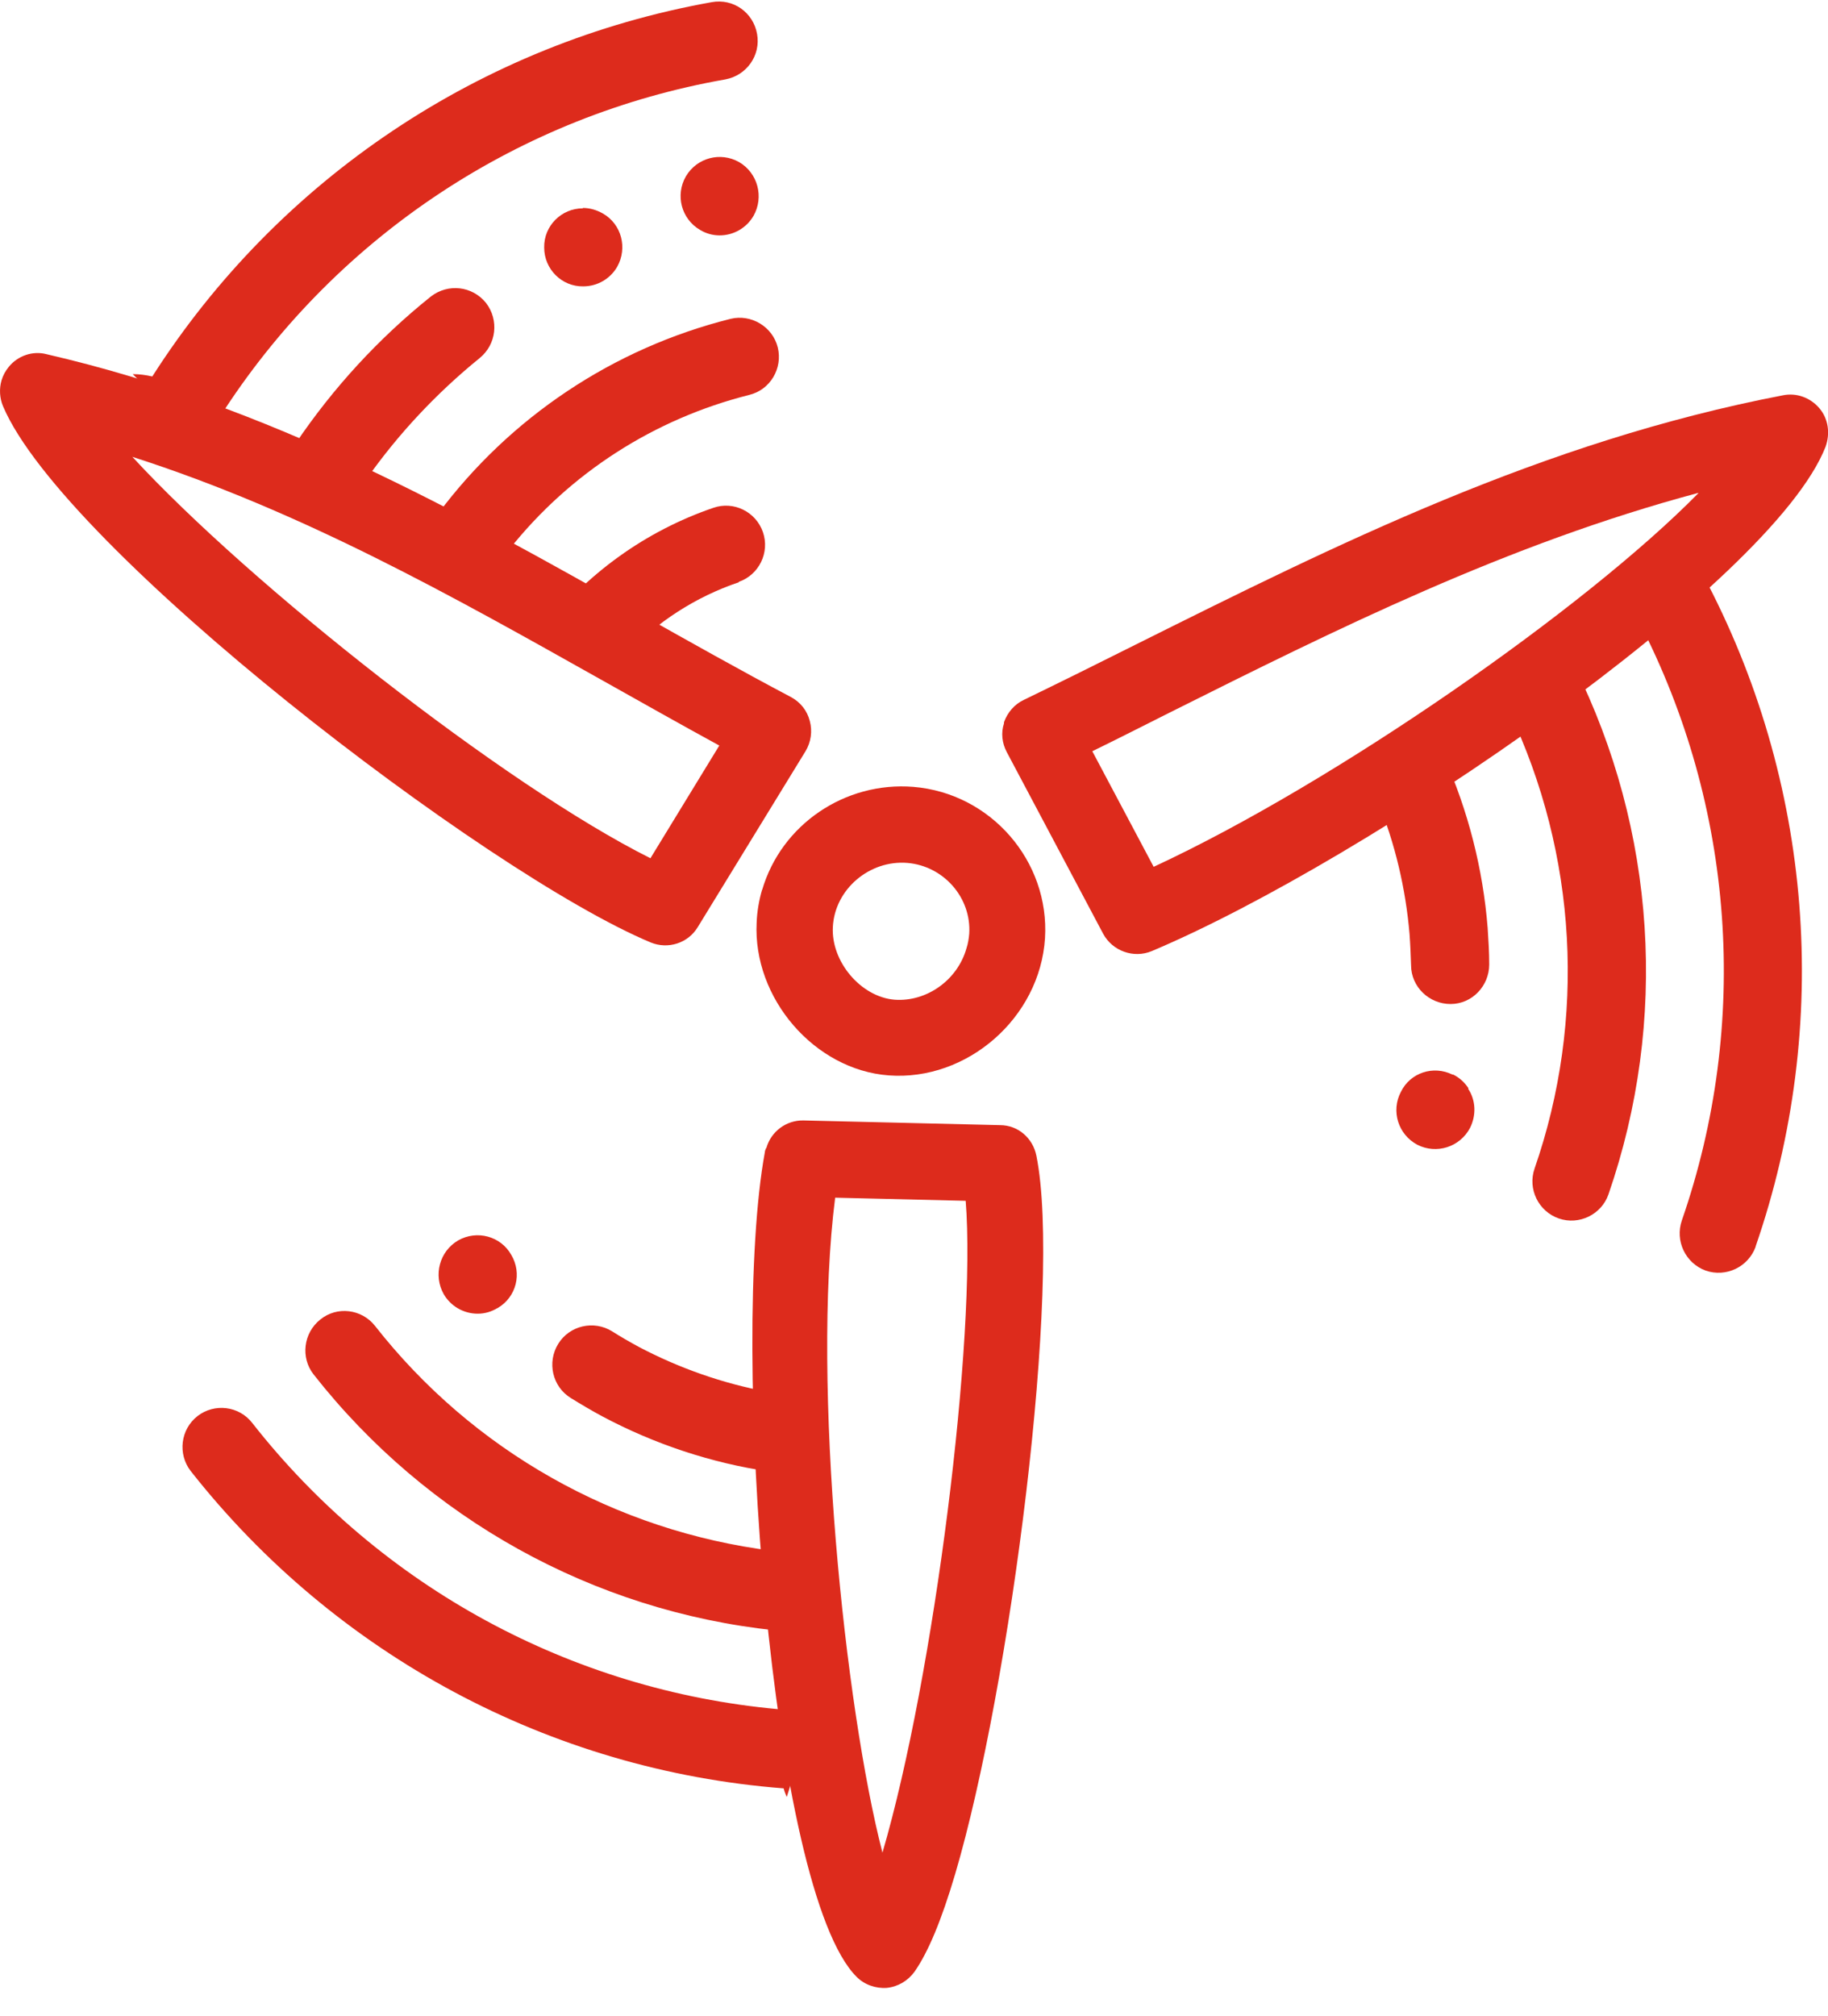
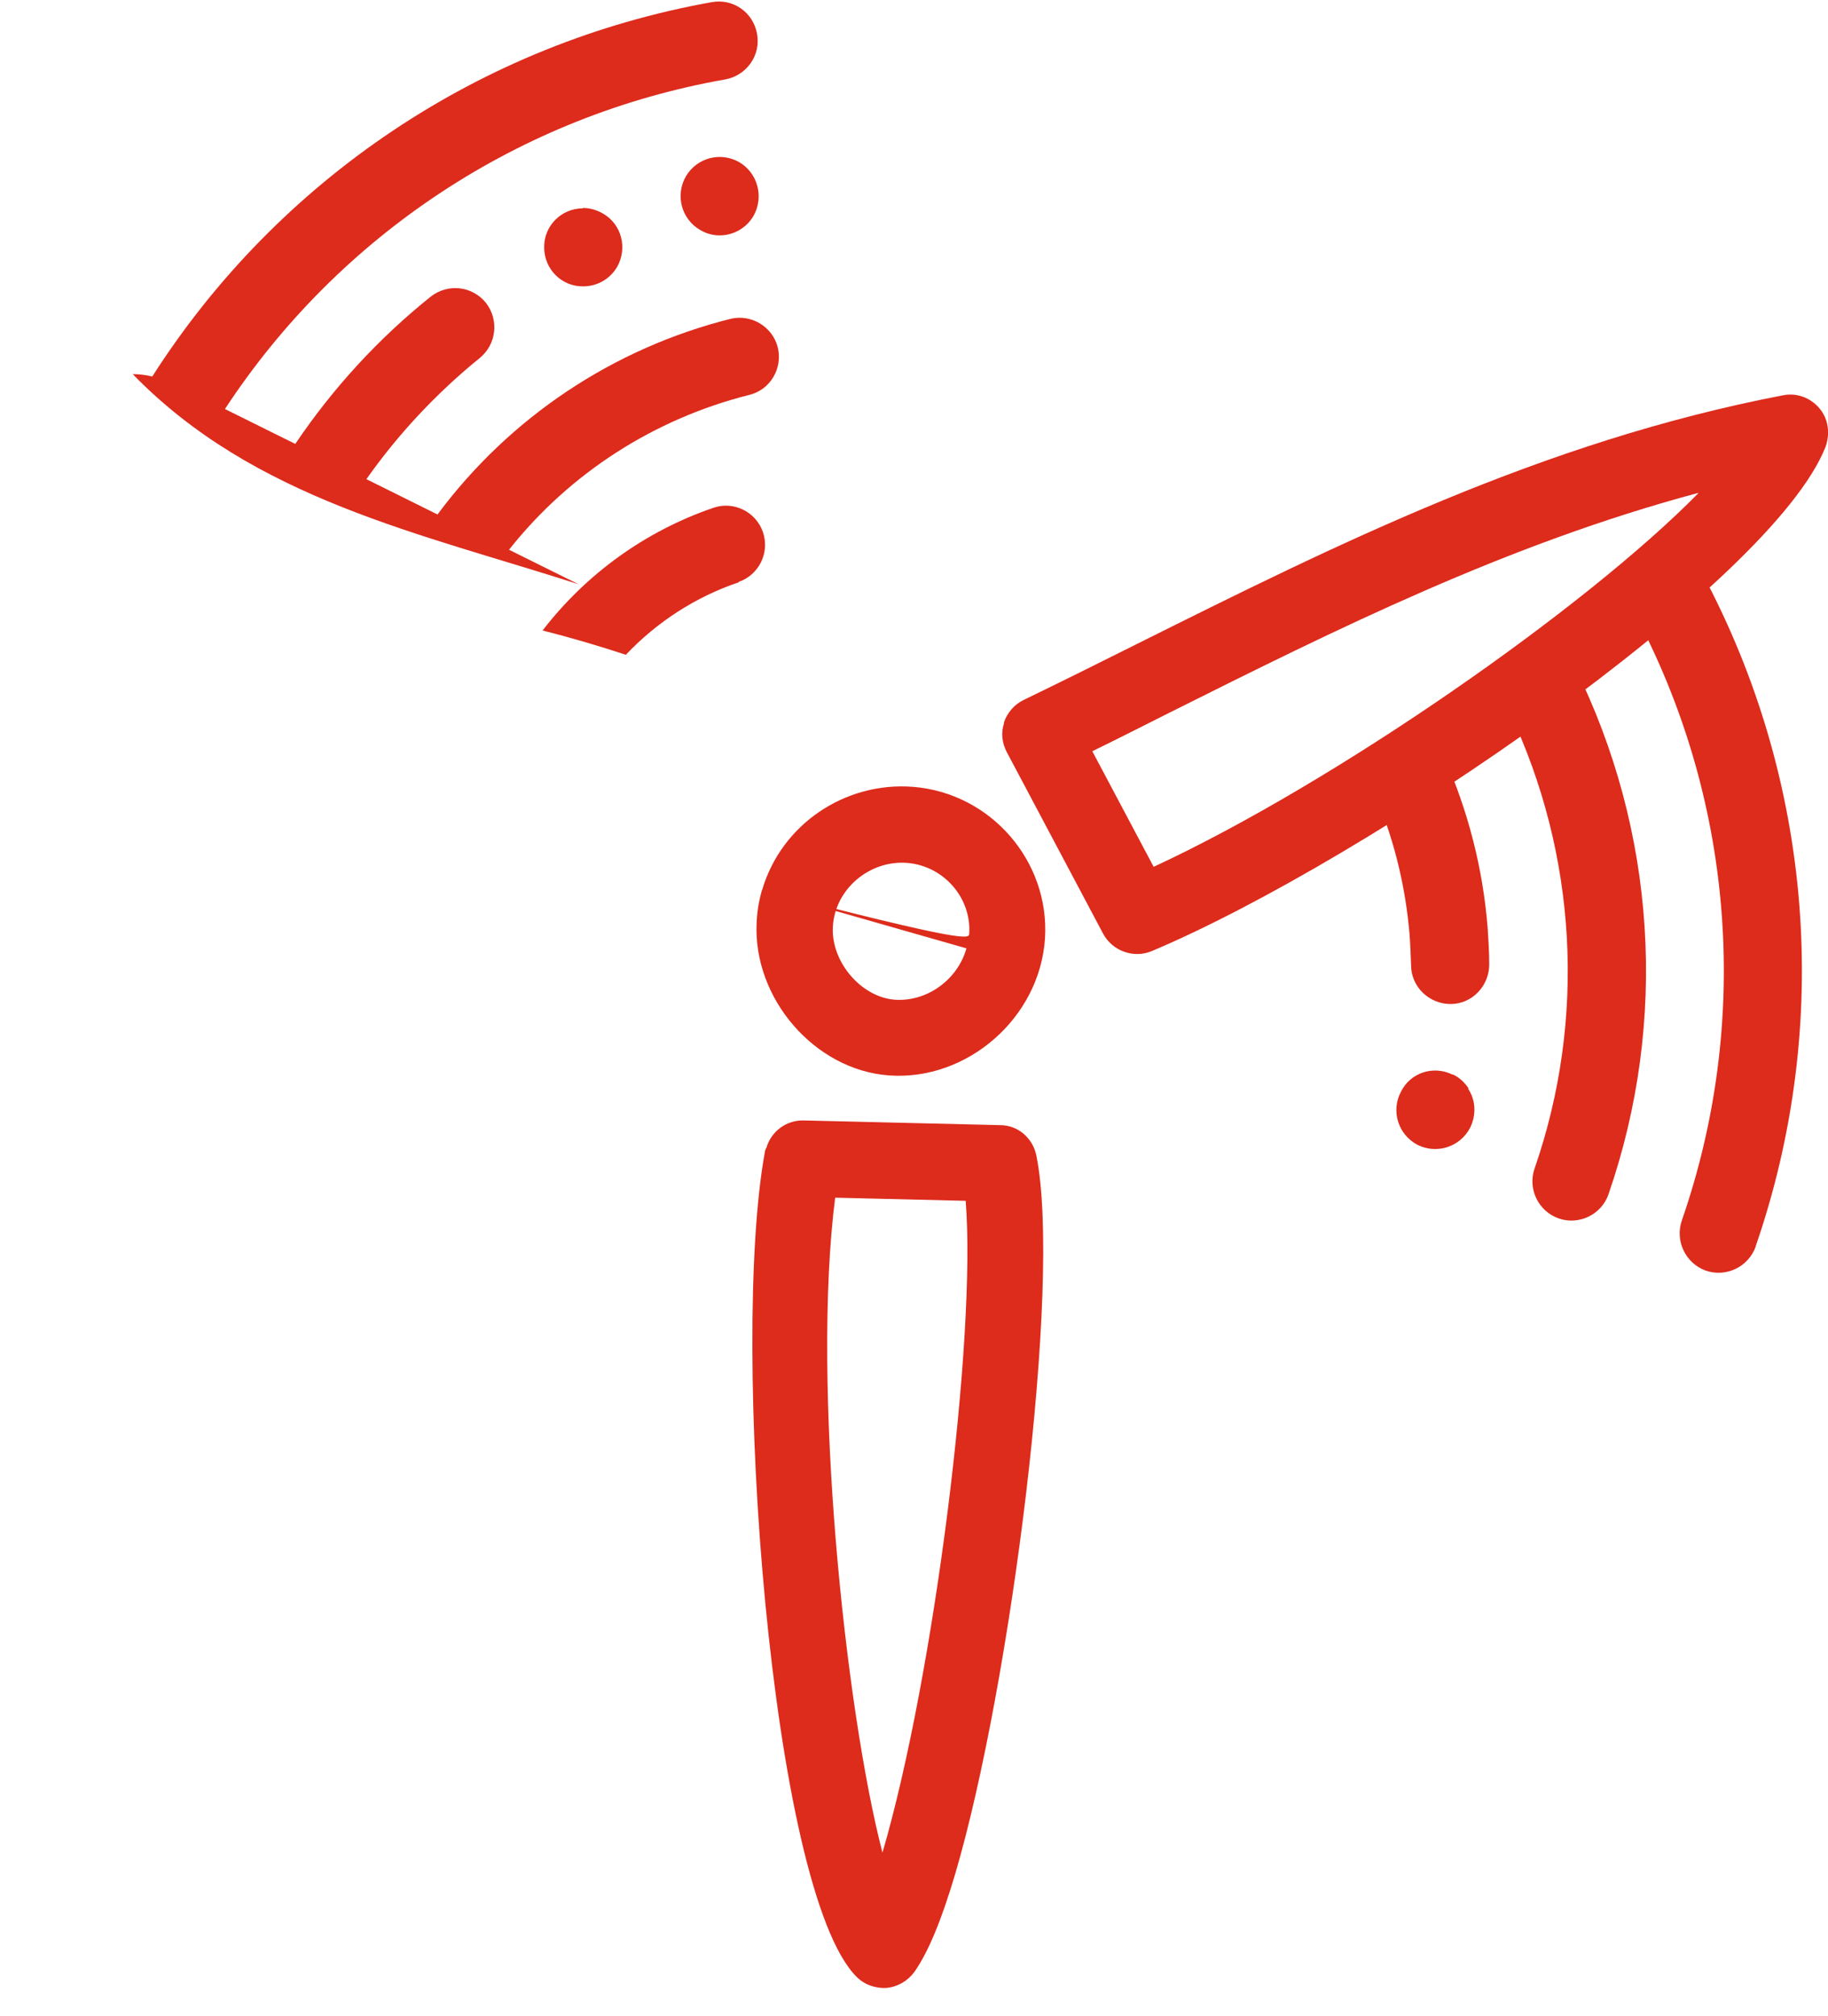
<svg xmlns="http://www.w3.org/2000/svg" width="39" height="43" viewBox="0 0 39 43" fill="none">
  <path d="M12.343 12.46L10.859 11.724C12.159 10.085 13.96 8.932 15.985 8.422C16.435 8.313 16.702 7.854 16.594 7.411C16.485 6.968 16.027 6.692 15.585 6.8C13.085 7.427 10.876 8.899 9.334 10.972L7.817 10.219C8.5 9.25 9.317 8.38 10.234 7.636C10.592 7.344 10.651 6.825 10.367 6.458C10.075 6.098 9.559 6.04 9.192 6.324C8.075 7.218 7.1 8.28 6.3 9.467L4.799 8.723C7.241 5.003 11.101 2.462 15.477 1.693C15.927 1.609 16.235 1.183 16.152 0.723C16.069 0.263 15.643 -0.037 15.185 0.046C10.267 0.924 5.941 3.816 3.249 8.029C3.107 7.996 2.974 7.979 2.832 7.979C5.424 10.646 8.967 11.373 12.343 12.46Z" fill="#DD2B1C" />
  <path d="M15.761 12.409C16.194 12.259 16.427 11.783 16.277 11.348C16.127 10.913 15.652 10.679 15.219 10.83C13.777 11.323 12.51 12.234 11.576 13.446C12.176 13.597 12.768 13.772 13.352 13.964C14.018 13.262 14.844 12.727 15.761 12.418V12.409Z" fill="#DD2B1C" />
-   <path d="M10.192 28.016C10.342 28.016 10.483 27.974 10.608 27.899C10.608 27.899 10.617 27.899 10.625 27.891C11.017 27.657 11.142 27.155 10.908 26.762C10.683 26.361 10.175 26.227 9.775 26.453C9.375 26.687 9.241 27.197 9.466 27.598C9.616 27.857 9.892 28.016 10.192 28.016Z" fill="#DD2B1C" />
  <path d="M12.435 4.443C11.976 4.443 11.601 4.819 11.61 5.279C11.61 5.739 11.985 6.115 12.443 6.107C12.743 6.107 13.018 5.948 13.168 5.689C13.393 5.287 13.26 4.778 12.86 4.552C12.726 4.477 12.585 4.435 12.435 4.435V4.443Z" fill="#DD2B1C" />
  <path d="M14.635 3.758C14.402 4.159 14.535 4.669 14.935 4.903C15.06 4.978 15.202 5.02 15.352 5.02C15.652 5.02 15.927 4.861 16.077 4.602C16.302 4.201 16.169 3.691 15.769 3.457C15.369 3.231 14.869 3.365 14.635 3.758Z" fill="#DD2B1C" />
-   <path d="M16.369 29.571V29.68C15.418 29.504 14.493 29.178 13.634 28.727C13.434 28.618 13.243 28.509 13.059 28.392C12.668 28.15 12.151 28.267 11.909 28.66C11.667 29.053 11.784 29.571 12.176 29.813C12.393 29.947 12.618 30.081 12.851 30.206C13.968 30.8 15.177 31.201 16.427 31.385L16.485 33.073C13.134 32.655 10.084 30.933 8 28.275C7.716 27.916 7.191 27.849 6.833 28.141C6.474 28.426 6.408 28.952 6.691 29.312C9.108 32.388 12.659 34.361 16.544 34.77L16.602 36.45C12.184 36.049 8.125 33.842 5.383 30.348C5.099 29.98 4.574 29.922 4.216 30.198C3.849 30.482 3.79 31.009 4.066 31.368C7.158 35.297 11.742 37.755 16.719 38.139C16.735 38.206 16.76 38.264 16.785 38.323C17.686 35.614 17.327 32.58 16.36 29.562L16.369 29.571Z" fill="#DD2B1C" />
  <path d="M31.33 23.209C31.247 23.084 31.139 22.984 31.005 22.917C31.005 22.917 30.997 22.917 30.988 22.917C30.58 22.716 30.088 22.875 29.888 23.285C29.672 23.694 29.83 24.196 30.238 24.413C30.647 24.622 31.147 24.463 31.363 24.054C31.497 23.786 31.489 23.468 31.322 23.218L31.33 23.209Z" fill="#DD2B1C" />
  <path d="M29.314 17.149L29.397 17.091C29.764 17.993 29.989 18.946 30.072 19.916C30.089 20.142 30.097 20.359 30.105 20.585C30.105 21.044 30.489 21.412 30.947 21.412C31.406 21.412 31.772 21.028 31.772 20.568C31.772 20.309 31.756 20.05 31.739 19.791C31.639 18.528 31.322 17.291 30.805 16.129L32.197 15.168C33.648 18.219 33.848 21.73 32.739 24.923C32.589 25.358 32.823 25.834 33.256 25.985C33.69 26.135 34.165 25.901 34.315 25.475C35.598 21.772 35.332 17.709 33.59 14.207L34.965 13.254C37.007 17.199 37.34 21.822 35.882 26.027C35.732 26.461 35.957 26.938 36.39 27.097C36.824 27.247 37.299 27.021 37.457 26.587C37.457 26.587 37.457 26.587 37.457 26.578C39.091 21.847 38.682 16.656 36.324 12.242C36.365 12.192 36.407 12.142 36.44 12.084C33.681 12.786 31.322 14.717 29.314 17.157V17.149Z" fill="#DD2B1C" />
  <path d="M21.42 15.427V15.402C21.495 15.193 21.645 15.018 21.845 14.925C22.637 14.541 23.429 14.148 24.229 13.747C28.488 11.624 32.898 9.417 38.041 8.43C38.332 8.372 38.624 8.481 38.816 8.706C39.008 8.932 39.049 9.241 38.949 9.525C37.816 12.434 29.155 18.353 24.571 20.284C24.187 20.443 23.737 20.284 23.537 19.916L21.478 16.037C21.378 15.845 21.353 15.628 21.42 15.427ZM36.232 10.512C32.164 11.599 28.505 13.421 24.946 15.201C24.396 15.477 23.854 15.753 23.304 16.021L24.613 18.486C28.488 16.689 33.823 12.97 36.232 10.52V10.512Z" fill="#DD2B1C" />
  <path d="M16.351 24.48C16.451 24.129 16.776 23.887 17.143 23.895L21.336 23.995C21.719 23.995 22.036 24.271 22.111 24.647C22.661 27.364 21.561 35.966 20.377 39.97C20.085 40.956 19.802 41.633 19.51 42.051C19.369 42.243 19.16 42.369 18.919 42.394C18.685 42.411 18.443 42.327 18.277 42.16C16.435 40.329 15.576 28.61 16.318 24.572C16.318 24.539 16.335 24.514 16.343 24.488L16.351 24.48ZM20.611 25.609L17.818 25.542C17.31 29.521 18.027 36.425 18.827 39.51C19.935 35.732 20.836 28.509 20.602 25.6L20.611 25.609Z" fill="#DD2B1C" />
-   <path d="M0.032 8.113C0.065 8.004 0.115 7.912 0.19 7.82C0.382 7.586 0.698 7.477 0.99 7.553C5.775 8.656 9.759 10.896 13.618 13.07C14.702 13.68 15.785 14.29 16.877 14.867C17.077 14.976 17.219 15.151 17.277 15.377C17.336 15.594 17.302 15.828 17.186 16.02L14.885 19.774C14.677 20.116 14.252 20.25 13.885 20.1C10.376 18.637 1.349 11.699 0.065 8.664C-0.01 8.489 -0.018 8.288 0.032 8.113ZM15.352 15.903C14.51 15.444 13.668 14.967 12.818 14.491C9.676 12.727 6.45 10.905 2.824 9.743C5.341 12.476 10.767 16.748 13.877 18.303L15.344 15.903H15.352Z" fill="#DD2B1C" />
-   <path d="M16.26 18.98C16.669 17.584 18.027 16.664 19.486 16.781C21.136 16.915 22.395 18.361 22.295 20.008C22.186 21.713 20.628 23.059 18.961 22.934C17.377 22.817 16.06 21.287 16.143 19.674C16.152 19.439 16.193 19.197 16.26 18.971V18.98ZM20.619 20.225C20.653 20.125 20.669 20.016 20.678 19.916C20.728 19.147 20.136 18.47 19.361 18.403C18.552 18.336 17.811 18.963 17.769 19.765C17.727 20.509 18.369 21.262 19.086 21.32C19.769 21.37 20.428 20.902 20.619 20.225Z" fill="#DD2B1C" />
+   <path d="M16.26 18.98C16.669 17.584 18.027 16.664 19.486 16.781C21.136 16.915 22.395 18.361 22.295 20.008C22.186 21.713 20.628 23.059 18.961 22.934C17.377 22.817 16.06 21.287 16.143 19.674C16.152 19.439 16.193 19.197 16.26 18.971V18.98ZC20.653 20.125 20.669 20.016 20.678 19.916C20.728 19.147 20.136 18.47 19.361 18.403C18.552 18.336 17.811 18.963 17.769 19.765C17.727 20.509 18.369 21.262 19.086 21.32C19.769 21.37 20.428 20.902 20.619 20.225Z" fill="#DD2B1C" />
</svg>